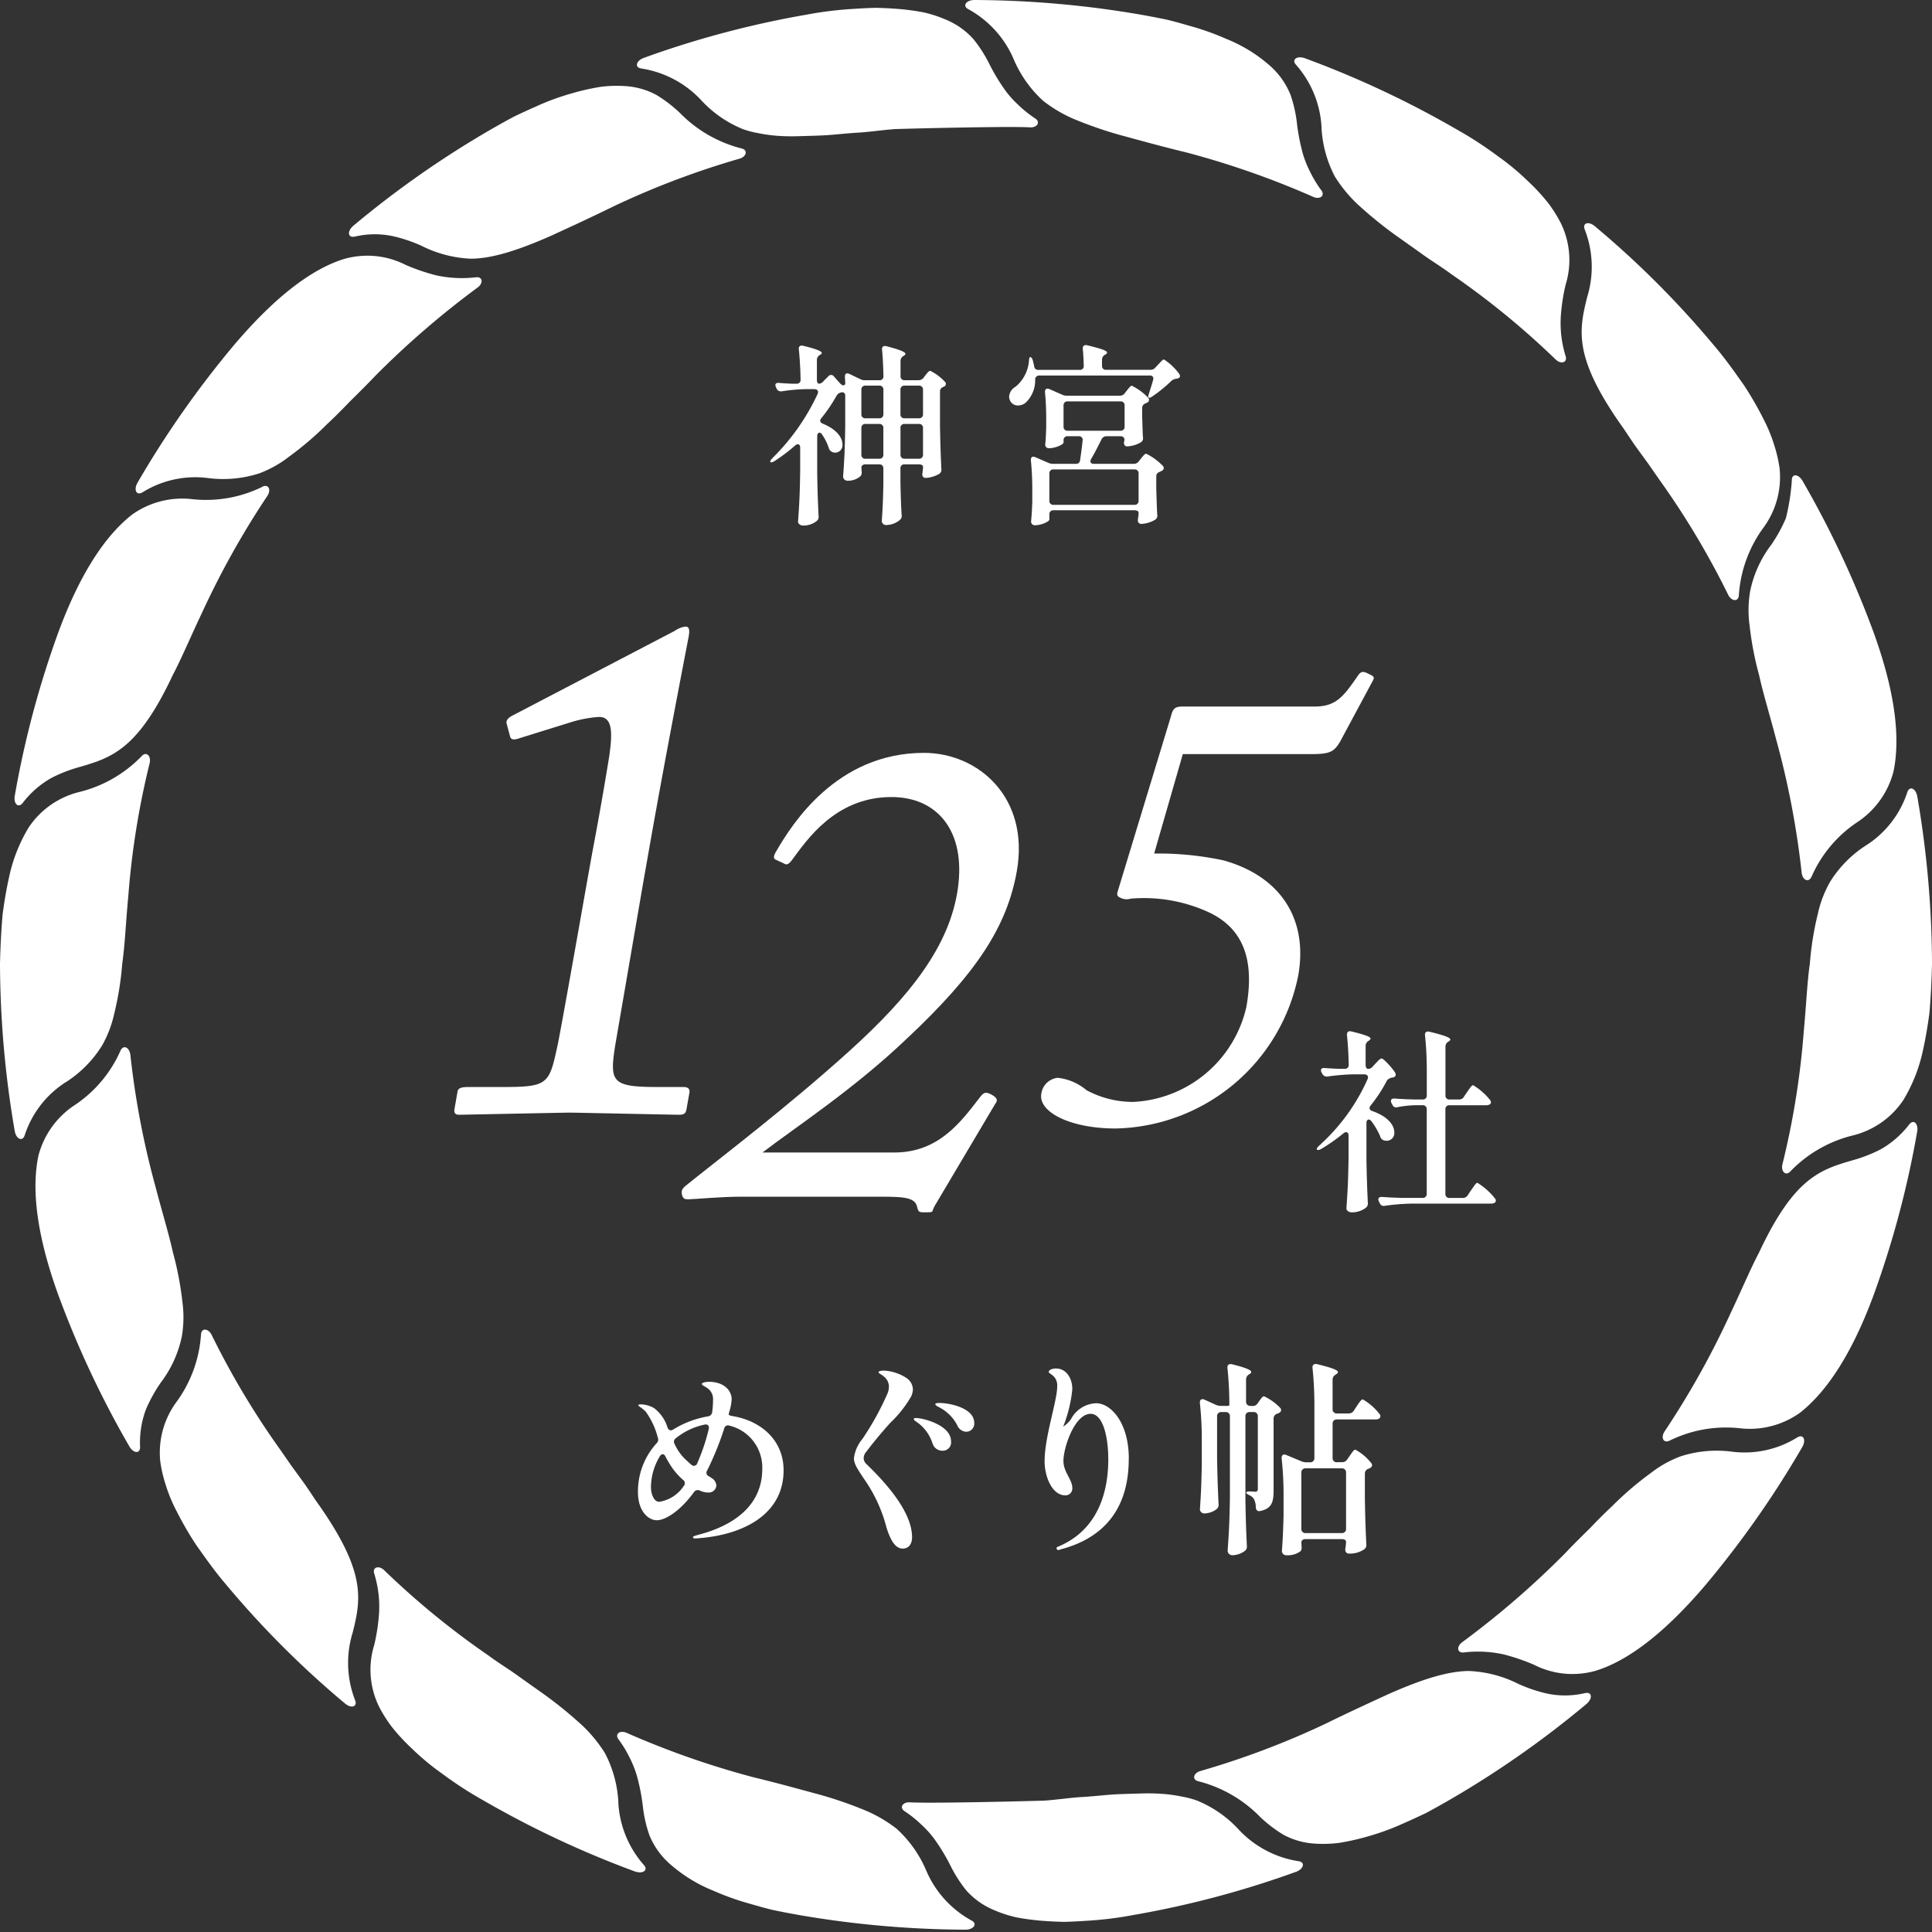
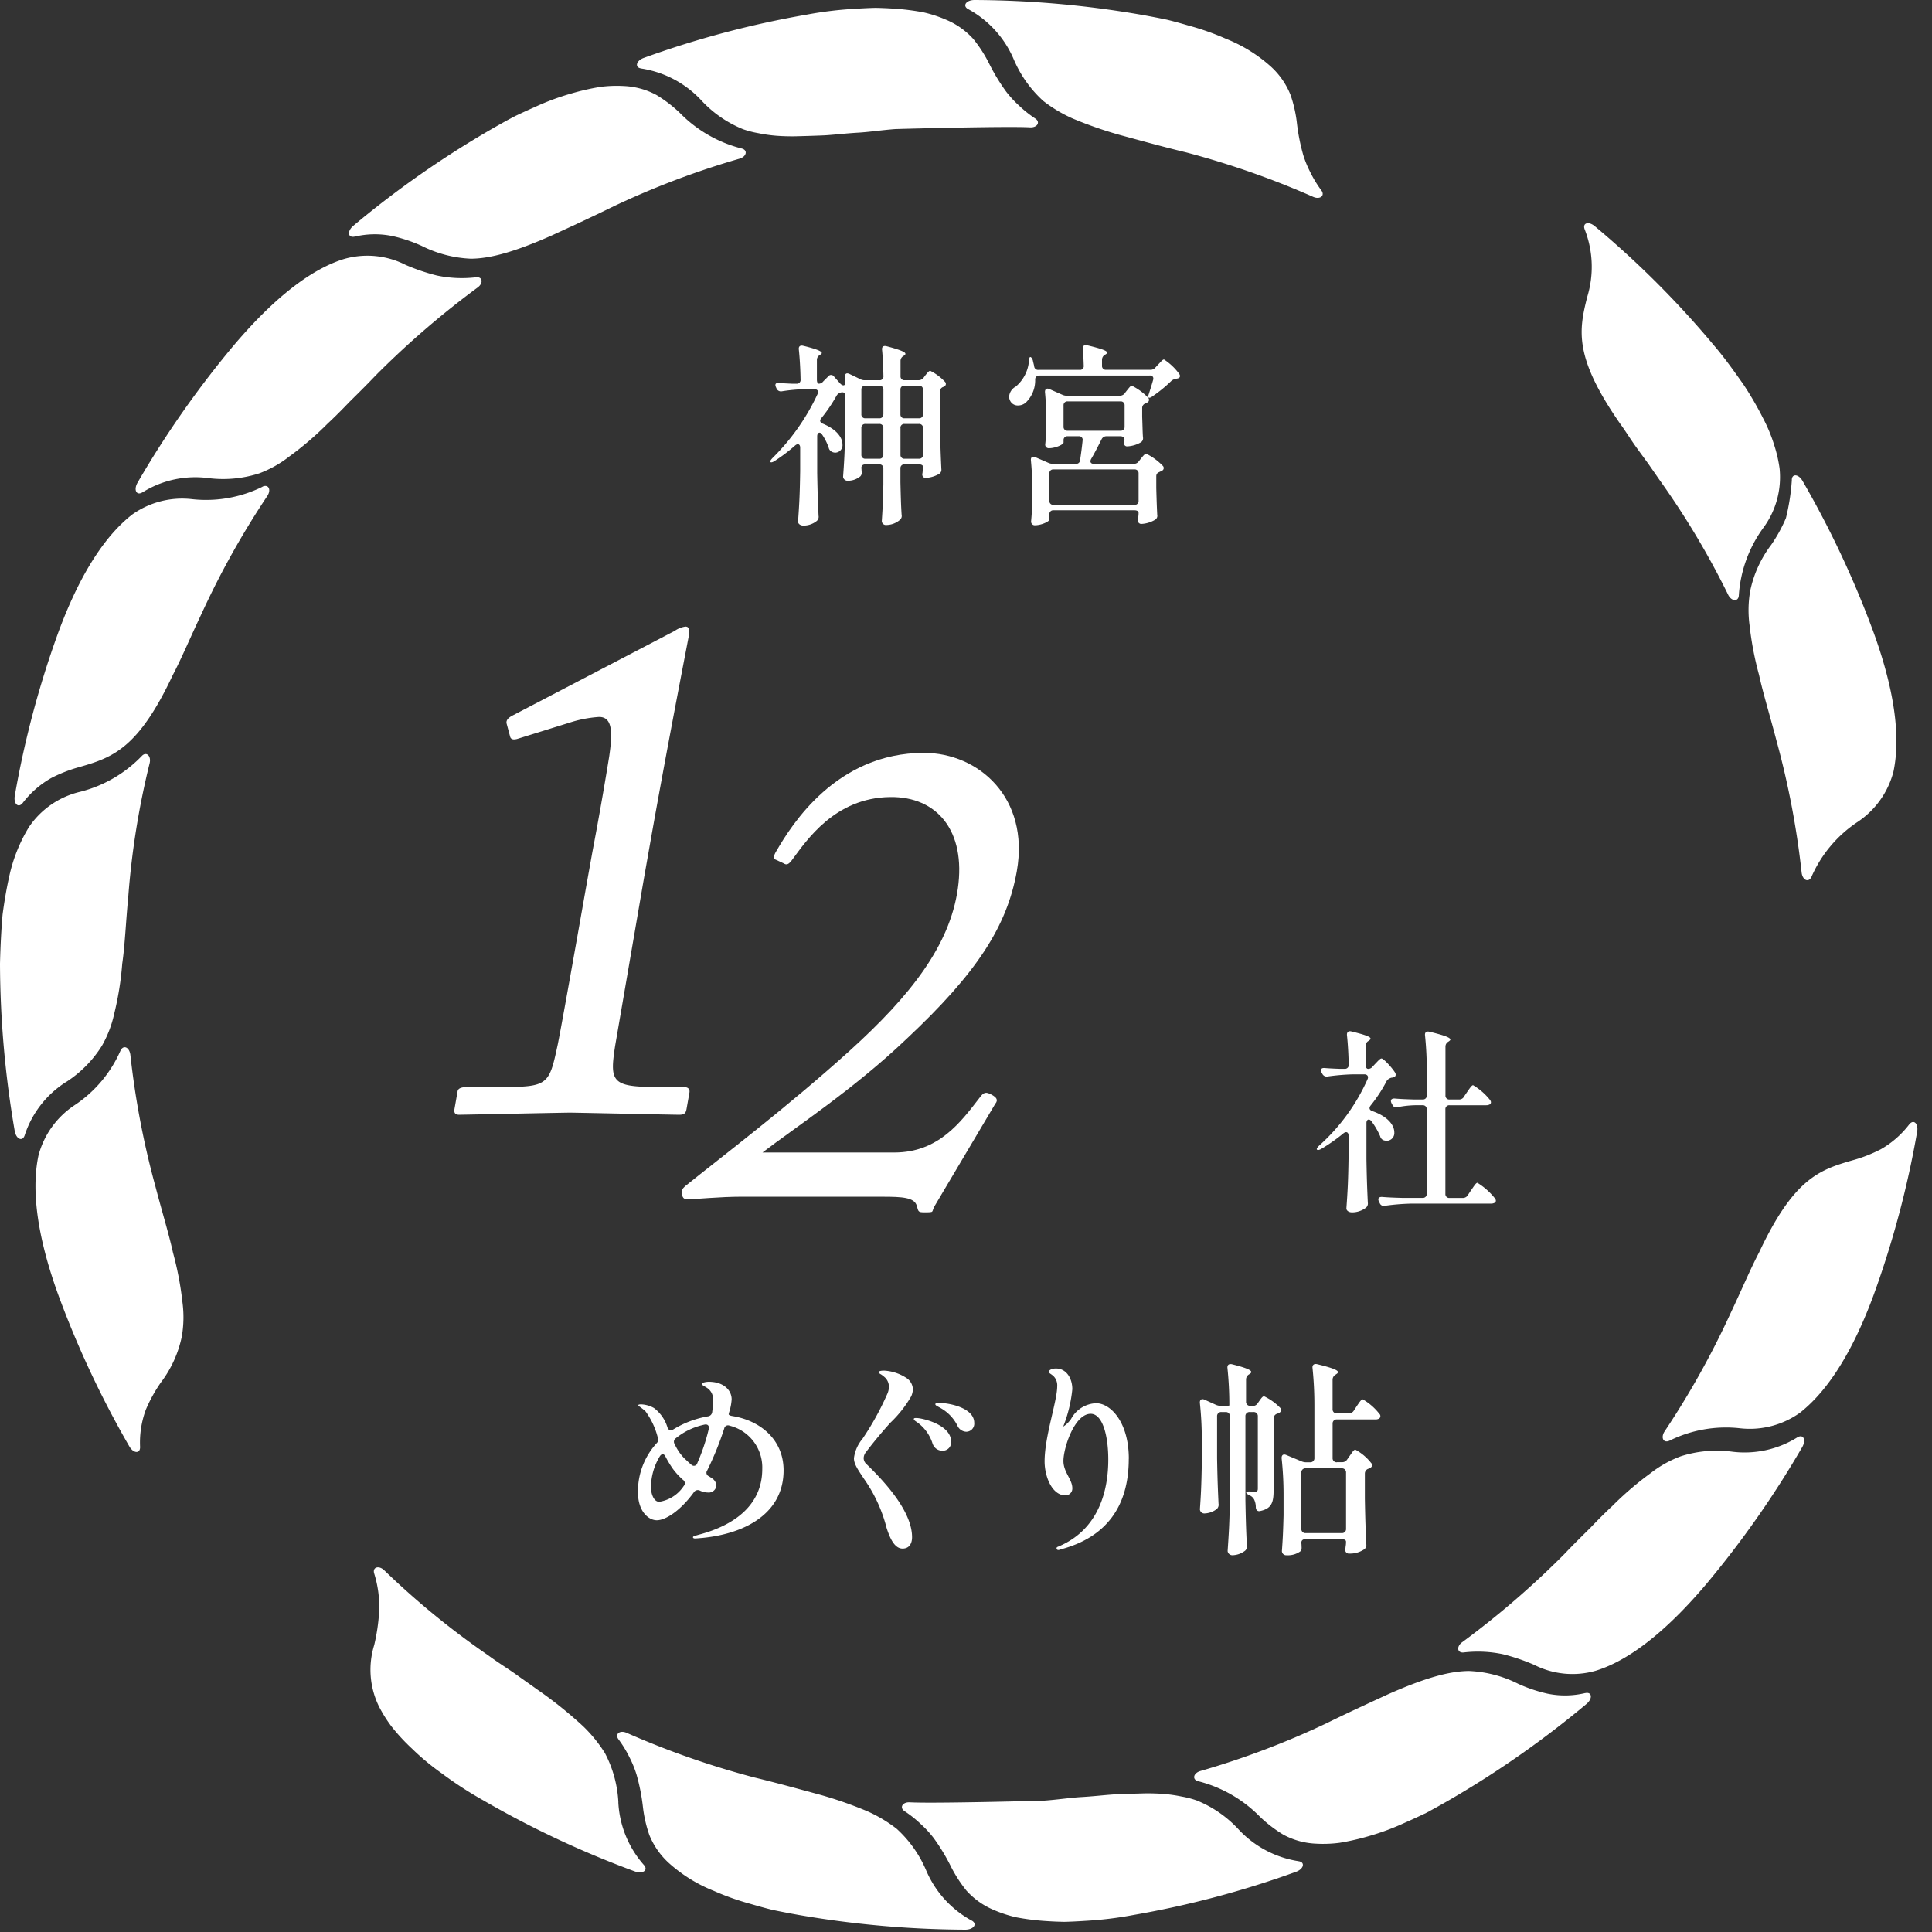
<svg xmlns="http://www.w3.org/2000/svg" xmlns:ns1="http://sodipodi.sourceforge.net/DTD/sodipodi-0.dtd" xmlns:ns2="http://www.inkscape.org/namespaces/inkscape" id="グループ_2" data-name="グループ 2" width="163" height="163" viewBox="0 0 163 163" version="1.1" ns1:docname="グループ 2.svg" ns2:version="1.3.2 (091e20e, 2023-11-25, custom)">
  <rect x="0" y="0" width="163" height="163" fill="#333333" stroke="none" />
  <ns1:namedview id="namedview1" pagecolor="#dedede" bordercolor="#000000" borderopacity="0.25" ns2:showpageshadow="2" ns2:pageopacity="0.0" ns2:pagecheckerboard="0" ns2:deskcolor="#d1d1d1" ns2:zoom="4.4224414" ns2:cx="81.403" ns2:cy="81.403" ns2:window-width="1646" ns2:window-height="958" ns2:window-x="961" ns2:window-y="1072" ns2:window-maximized="1" ns2:current-layer="グループ_2" />
  <defs id="defs1">
    <clipPath id="clip-path">
      <rect id="長方形_120" data-name="長方形 120" width="163" height="162.806" fill="none" x="0" y="0" />
    </clipPath>
  </defs>
  <g id="グループ_1" data-name="グループ 1" clip-path="url(#clip-path)">
    <path id="パス_1" data-name="パス 1" d="m 67.569,31.351 0.443,-0.443 a 0.292,0.292 0 0 1 0.476,0.016 L 69,31.5 c 0.213,0.246 0.443,0.213 0.443,-0.033 -0.016,-0.164 -0.016,-0.328 -0.033,-0.492 -0.016,-0.279 0.131,-0.393 0.393,-0.263 l 0.886,0.426 a 0.779,0.779 0 0 0 0.427,0.1 h 1.2 a 0.312,0.312 0 0 0 0.345,-0.345 c -0.016,-0.721 -0.049,-1.558 -0.115,-2.214 -0.033,-0.263 0.115,-0.377 0.378,-0.311 1.246,0.327 1.591,0.508 1.591,0.639 0,0.065 -0.049,0.114 -0.132,0.164 l -0.049,0.033 a 0.468,0.468 0 0 0 -0.23,0.41 v 1.279 a 0.319,0.319 0 0 0 0.345,0.345 h 1.165 a 0.531,0.531 0 0 0 0.426,-0.2 l 0.147,-0.2 c 0.164,-0.2 0.3,-0.394 0.426,-0.394 a 4.407,4.407 0 0 1 1.247,0.935 0.244,0.244 0 0 1 -0.082,0.393 c -0.016,0.016 -0.033,0.016 -0.065,0.033 a 0.384,0.384 0 0 0 -0.28,0.378 v 2.936 c 0.033,1.82 0.066,2.525 0.115,3.608 a 0.413,0.413 0 0 1 -0.18,0.41 2.552,2.552 0 0 1 -1.132,0.344 0.209,0.209 0 0 1 -0.1,-0.016 c -0.147,-0.033 -0.2,-0.164 -0.2,-0.311 a 0.834,0.834 0 0 0 0.033,-0.213 V 38.925 A 1.92,1.92 0 0 0 76,38.534 c 0,-0.114 -0.132,-0.2 -0.345,-0.2 h -1.214 a 0.319,0.319 0 0 0 -0.345,0.345 v 1.181 c 0.033,1.393 0.049,1.935 0.1,2.738 a 0.426,0.426 0 0 1 -0.132,0.411 1.778,1.778 0 0 1 -1.147,0.443 0.349,0.349 0 0 1 -0.394,-0.328 c 0.066,-1.016 0.1,-1.541 0.132,-3.083 V 38.682 A 0.32,0.32 0 0 0 72.31,38.337 h -1.166 c -0.213,0 -0.344,0.1 -0.344,0.3 a 1.892,1.892 0 0 1 0.016,0.279 0.449,0.449 0 0 1 -0.1,0.426 1.624,1.624 0 0 1 -1.066,0.377 0.38,0.38 0 0 1 -0.393,-0.327 c 0.1,-1.411 0.147,-2.132 0.18,-4.264 v -2.564 q 0,-0.344 -0.3,-0.3 H 69.11 a 0.585,0.585 0 0 0 -0.393,0.263 13.239,13.239 0 0 1 -1.3,1.919 c -0.165,0.2 -0.1,0.36 0.131,0.459 1.23,0.508 1.657,1.213 1.657,1.755 a 0.626,0.626 0 0 1 -0.591,0.689 0.638,0.638 0 0 1 -0.294,-0.066 0.518,0.518 0 0 1 -0.279,-0.36 4.48,4.48 0 0 0 -0.542,-1.083 c -0.18,-0.294 -0.426,-0.2 -0.426,0.132 v 3.1 c 0.033,1.837 0.066,2.526 0.115,3.608 A 0.45,0.45 0 0 1 67.04,43.106 1.765,1.765 0 0 1 65.9,43.5 c -0.263,0 -0.444,-0.165 -0.444,-0.328 0.1,-1.411 0.148,-2.132 0.181,-4.264 v -1.981 c 0,-0.3 -0.2,-0.378 -0.427,-0.181 a 14.258,14.258 0 0 1 -1.738,1.313 c -0.18,0.114 -0.294,0.131 -0.344,0.081 -0.05,-0.05 0.015,-0.164 0.164,-0.327 a 18.562,18.562 0 0 0 3.821,-5.428 c 0.1,-0.23 -0.033,-0.394 -0.279,-0.394 h -0.77 a 15.033,15.033 0 0 0 -1.968,0.181 0.408,0.408 0 0 1 -0.444,-0.213 l -0.049,-0.115 c -0.131,-0.263 -0.032,-0.41 0.263,-0.377 0.361,0.033 0.705,0.049 1.067,0.065 h 0.393 a 0.311,0.311 0 0 0 0.344,-0.344 c -0.015,-0.853 -0.065,-1.788 -0.147,-2.542 -0.032,-0.263 0.115,-0.377 0.378,-0.311 1.213,0.294 1.558,0.476 1.558,0.606 0,0.049 -0.049,0.1 -0.132,0.147 l -0.049,0.033 a 0.469,0.469 0 0 0 -0.23,0.41 v 1.657 c 0,0.213 0.066,0.344 0.181,0.344 a 0.506,0.506 0 0 0 0.344,-0.18 m 5.085,2.755 V 32.039 A 0.319,0.319 0 0 0 72.313,31.695 H 71.144 A 0.318,0.318 0 0 0 70.8,32.039 v 2.067 a 0.319,0.319 0 0 0 0.344,0.345 h 1.165 a 0.32,0.32 0 0 0 0.345,-0.345 M 70.8,35.271 v 2.247 a 0.318,0.318 0 0 0 0.344,0.344 h 1.165 a 0.319,0.319 0 0 0 0.345,-0.344 V 35.271 A 0.32,0.32 0 0 0 72.309,34.926 H 71.144 A 0.319,0.319 0 0 0 70.8,35.271 M 76,34.106 v -2.067 a 0.319,0.319 0 0 0 -0.345,-0.344 h -1.214 a 0.318,0.318 0 0 0 -0.345,0.344 v 2.067 a 0.319,0.319 0 0 0 0.345,0.345 h 1.213 A 0.32,0.32 0 0 0 76,34.106 m -1.9,1.165 v 2.247 a 0.318,0.318 0 0 0 0.345,0.344 h 1.213 A 0.319,0.319 0 0 0 76,37.517 v -2.246 a 0.32,0.32 0 0 0 -0.345,-0.345 h -1.214 a 0.319,0.319 0 0 0 -0.345,0.345" transform="translate(1.873,0.841)" fill="#ffffff" />
    <path id="パス_2" data-name="パス 2" d="m 94.542,30.844 h -9.316 a 0.326,0.326 0 0 0 -0.344,0.344 2.6,2.6 0 0 1 -0.788,1.935 0.985,0.985 0 0 1 -0.656,0.246 0.712,0.712 0 0 1 -0.689,-0.442 0.761,0.761 0 0 1 -0.065,-0.312 1.05,1.05 0 0 1 0.557,-0.837 3.154,3.154 0 0 0 1.115,-2.148 c 0.016,-0.23 0.049,-0.345 0.114,-0.345 0.065,0 0.148,0.082 0.214,0.279 0.032,0.165 0.081,0.328 0.114,0.492 a 0.325,0.325 0 0 0 0.361,0.312 h 3.476 a 0.312,0.312 0 0 0 0.345,-0.345 c -0.016,-0.476 -0.033,-0.983 -0.082,-1.426 -0.016,-0.247 0.132,-0.378 0.393,-0.3 1.3,0.311 1.657,0.476 1.657,0.606 0,0.066 -0.049,0.115 -0.131,0.164 L 90.751,29.1 a 0.494,0.494 0 0 0 -0.23,0.426 v 0.492 a 0.319,0.319 0 0 0 0.344,0.345 h 3.74 a 0.531,0.531 0 0 0 0.426,-0.2 l 0.213,-0.23 c 0.213,-0.213 0.378,-0.443 0.509,-0.443 a 4.892,4.892 0 0 1 1.279,1.213 c 0.114,0.164 0.082,0.328 -0.1,0.378 -0.032,0.015 -0.081,0.015 -0.131,0.032 a 0.772,0.772 0 0 0 -0.426,0.181 11.667,11.667 0 0 1 -1.607,1.312 c -0.147,0.114 -0.263,0.131 -0.312,0.1 -0.049,-0.031 -0.048,-0.131 0.016,-0.311 0.115,-0.361 0.246,-0.771 0.361,-1.181 0.066,-0.23 -0.049,-0.377 -0.3,-0.377 m -2.1,1.508 0.165,-0.213 c 0.18,-0.213 0.311,-0.426 0.443,-0.426 a 4.9,4.9 0 0 1 1.378,1.016 0.249,0.249 0 0 1 -0.066,0.393 1.61,1.61 0 0 1 -0.164,0.082 0.4,0.4 0 0 0 -0.279,0.393 v 0.738 c 0.033,0.886 0.033,1.263 0.066,1.722 a 0.412,0.412 0 0 1 -0.148,0.411 2.493,2.493 0 0 1 -1.165,0.36 0.255,0.255 0 0 1 -0.245,-0.114 0.392,0.392 0 0 1 -0.018,-0.328 0.3,0.3 0 0 1 0.018,-0.114 c 0,-0.181 -0.132,-0.3 -0.345,-0.3 H 90.9 a 0.45,0.45 0 0 0 -0.41,0.246 c -0.263,0.524 -0.574,1.148 -0.886,1.672 -0.132,0.246 -0.033,0.411 0.23,0.411 H 93.2 a 0.5,0.5 0 0 0 0.426,-0.214 l 0.164,-0.212 c 0.181,-0.213 0.328,-0.427 0.459,-0.427 a 4.935,4.935 0 0 1 1.411,1.034 0.251,0.251 0 0 1 -0.066,0.393 l -0.2,0.1 c -0.2,0.081 -0.295,0.18 -0.295,0.377 v 1 c 0.032,1.147 0.048,1.623 0.081,2.246 a 0.389,0.389 0 0 1 -0.164,0.411 2.491,2.491 0 0 1 -1.148,0.36 0.292,0.292 0 0 1 -0.279,-0.131 c -0.081,-0.132 -0.032,-0.246 -0.016,-0.41 v -0.016 a 1.915,1.915 0 0 0 0.033,-0.393 c 0,-0.115 -0.131,-0.2 -0.344,-0.2 H 86.424 A 0.319,0.319 0 0 0 86.08,42.557 V 43 c 0,0.147 -0.64,0.476 -1.23,0.476 a 0.306,0.306 0 0 1 -0.312,-0.328 c 0.049,-0.541 0.066,-0.8 0.1,-1.623 v -0.984 a 25.22,25.22 0 0 0 -0.115,-2.526 c -0.032,-0.279 0.132,-0.393 0.378,-0.279 l 1.1,0.476 a 0.913,0.913 0 0 0 0.41,0.082 h 1.9 a 0.324,0.324 0 0 0 0.36,-0.312 c 0.082,-0.525 0.164,-1.148 0.213,-1.657 a 0.3,0.3 0 0 0 -0.327,-0.36 h -0.935 a 0.318,0.318 0 0 0 -0.345,0.344 V 36.5 c 0,0.147 -0.639,0.476 -1.246,0.476 a 0.293,0.293 0 0 1 -0.3,-0.328 c 0.049,-0.443 0.049,-0.672 0.082,-1.361 v -0.853 c 0,-0.689 -0.033,-1.493 -0.1,-2.149 -0.033,-0.279 0.131,-0.41 0.378,-0.294 l 1.082,0.475 a 0.913,0.913 0 0 0 0.41,0.082 h 4.429 a 0.529,0.529 0 0 0 0.425,-0.2 m -6.357,6.761 v 2.3 a 0.319,0.319 0 0 0 0.344,0.345 h 6.839 a 0.319,0.319 0 0 0 0.344,-0.345 v -2.3 a 0.318,0.318 0 0 0 -0.344,-0.344 h -6.839 a 0.318,0.318 0 0 0 -0.344,0.344 m 6,-6.084 h -4.459 a 0.318,0.318 0 0 0 -0.345,0.344 v 1.788 a 0.319,0.319 0 0 0 0.345,0.345 h 4.461 a 0.319,0.319 0 0 0 0.345,-0.345 v -1.788 a 0.319,0.319 0 0 0 -0.345,-0.344" transform="translate(2.454,0.839)" fill="#ffffff" />
    <path id="パス_3" data-name="パス 3" d="m 61.279,117.207 c 2.234,0.367 4.277,1.919 4.277,4.574 0,3.527 -3.072,5.307 -6.79,5.691 -0.209,0.018 -0.541,0.052 -0.7,0.052 -0.1,0 -0.156,-0.052 -0.156,-0.1 0,-0.1 0.243,-0.139 0.523,-0.226 3.16,-0.839 5.324,-2.619 5.324,-5.534 A 3.63,3.63 0 0 0 61,118.01 a 0.326,0.326 0 0 0 -0.454,0.245 25.944,25.944 0 0 1 -1.431,3.526 0.321,0.321 0 0 0 0.122,0.489 c 0.122,0.069 0.209,0.139 0.3,0.192 a 0.8,0.8 0 0 1 0.349,0.593 0.646,0.646 0 0 1 -0.716,0.594 1.682,1.682 0 0 1 -0.663,-0.156 0.393,0.393 0 0 0 -0.523,0.139 c -1.117,1.537 -2.374,2.357 -3.125,2.357 -0.7,0 -1.589,-0.75 -1.589,-2.357 a 6.02,6.02 0 0 1 1.571,-4.136 0.426,0.426 0 0 0 0.1,-0.489 6.441,6.441 0 0 0 -1.03,-2.2 c -0.419,-0.385 -0.61,-0.438 -0.61,-0.525 0,-0.052 0.1,-0.069 0.245,-0.069 a 2.354,2.354 0 0 1 1.082,0.314 3.231,3.231 0 0 1 1.135,1.641 c 0.1,0.245 0.279,0.3 0.489,0.158 a 8.3,8.3 0 0 1 2.914,-1.1 0.41,0.41 0 0 0 0.367,-0.367 7.9,7.9 0 0 0 0.071,-1.013 1.121,1.121 0 0 0 -0.576,-1.065 c -0.211,-0.139 -0.367,-0.192 -0.367,-0.3 0,-0.108 0.383,-0.174 0.576,-0.174 1.291,0 1.937,0.733 1.937,1.484 a 4.421,4.421 0 0 1 -0.209,1.082 c -0.016,0.052 -0.016,0.087 -0.035,0.139 -0.034,0.088 0.088,0.158 0.349,0.193 m -4.154,5.9 a 0.339,0.339 0 0 0 -0.053,-0.523 5.99,5.99 0 0 1 -0.839,-0.908 8.823,8.823 0 0 1 -0.628,-1.03 c -0.121,-0.28 -0.332,-0.3 -0.489,-0.053 a 5.09,5.09 0 0 0 -0.749,2.619 c 0,0.525 0.226,1.222 0.7,1.222 a 3.026,3.026 0 0 0 2.06,-1.327 m 0.646,-1.8 a 0.3,0.3 0 0 0 0.506,-0.14 16.719,16.719 0 0 0 0.961,-2.862 c 0.069,-0.279 -0.087,-0.436 -0.349,-0.383 a 5.67,5.67 0 0 0 -2.427,1.151 0.349,0.349 0 0 0 -0.1,0.489 4.212,4.212 0 0 0 0.8,1.187 c 0.227,0.211 0.419,0.4 0.612,0.559" transform="translate(0.554,2.272)" fill="#ffffff" />
    <path id="パス_4" data-name="パス 4" d="m 71.523,126.793 a 12.625,12.625 0 0 0 -1.885,-4.121 c -0.56,-0.837 -0.874,-1.291 -0.874,-1.781 a 3.14,3.14 0 0 1 0.716,-1.623 23.815,23.815 0 0 0 2.095,-3.788 1.515,1.515 0 0 0 0.14,-0.612 1.081,1.081 0 0 0 -0.3,-0.75 2.606,2.606 0 0 0 -0.348,-0.28 c -0.122,-0.069 -0.227,-0.139 -0.227,-0.192 0,-0.1 0.227,-0.14 0.47,-0.14 a 3.824,3.824 0 0 1 1.869,0.612 1.189,1.189 0 0 1 0.559,0.977 1.657,1.657 0 0 1 -0.14,0.576 9.817,9.817 0 0 1 -1.745,2.217 c -0.891,0.978 -1.624,1.9 -2.06,2.479 a 0.836,0.836 0 0 0 -0.209,0.523 0.7,0.7 0 0 0 0.261,0.525 c 1.363,1.327 3.823,3.893 3.823,6.145 0,0.541 -0.245,0.96 -0.8,0.96 -0.681,0 -1.066,-0.873 -1.344,-1.728 M 75.4,119.67 a 3.476,3.476 0 0 0 -1.2,-1.728 c -0.209,-0.158 -0.385,-0.245 -0.385,-0.349 0,-0.087 0.1,-0.087 0.227,-0.087 0.472,0 2.915,0.559 2.915,1.972 a 0.7,0.7 0 0 1 -0.733,0.786 0.854,0.854 0 0 1 -0.821,-0.594 m 2.095,-1.518 a 3.526,3.526 0 0 0 -1.327,-1.432 c -0.314,-0.192 -0.541,-0.261 -0.541,-0.383 0,-0.087 0.175,-0.1 0.367,-0.1 0.784,0 2.915,0.4 2.915,1.676 a 0.679,0.679 0 0 1 -0.681,0.75 0.852,0.852 0 0 1 -0.734,-0.506" transform="translate(3.282,2.131)" fill="#ffffff" />
    <path id="パス_5" data-name="パス 5" d="m 89.542,120.97 c 0,4.224 -2.1,6.6 -5.5,7.576 a 1.984,1.984 0 0 0 -0.33,0.1 0.3,0.3 0 0 1 -0.123,0.018 0.136,0.136 0 0 1 -0.138,-0.14 c 0,-0.052 0.016,-0.087 0.086,-0.122 3.508,-1.431 4.277,-4.8 4.277,-7.366 0,-2.043 -0.489,-3.859 -1.484,-3.859 -1.361,0 -2.3,2.863 -2.3,3.98 0,0.943 0.75,1.554 0.75,2.287 a 0.572,0.572 0 0 1 -0.594,0.61 c -1.117,0 -1.744,-1.588 -1.744,-2.863 0,-2.112 1.063,-5.081 1.063,-6.337 a 1.094,1.094 0 0 0 -0.279,-0.821 c -0.245,-0.245 -0.436,-0.279 -0.436,-0.4 0,-0.1 0.192,-0.28 0.61,-0.28 0.873,0 1.38,0.821 1.38,1.746 a 11.614,11.614 0 0 1 -0.769,3.159 2.364,2.364 0 0 0 0.664,-0.646 2.5,2.5 0 0 1 2.112,-1.327 c 1.241,0 2.759,1.623 2.759,4.678" transform="translate(5.69,2.105)" fill="#ffffff" />
    <path id="パス_6" data-name="パス 6" d="m 97.845,116.575 h 0.174 a 0.484,0.484 0 0 0 0.437,-0.226 l 0.122,-0.175 c 0.156,-0.209 0.279,-0.419 0.419,-0.419 a 4.7,4.7 0 0 1 1.361,0.977 0.259,0.259 0 0 1 -0.086,0.419 0.639,0.639 0 0 1 -0.158,0.071 0.422,0.422 0 0 0 -0.314,0.419 v 6.059 c 0,0.96 -0.14,1.518 -1.1,1.728 -0.243,0.071 -0.4,-0.069 -0.4,-0.332 a 1.527,1.527 0 0 0 -0.14,-0.628 0.785,0.785 0 0 0 -0.367,-0.349 c -0.192,-0.1 -0.3,-0.156 -0.3,-0.243 0,-0.071 0.14,-0.106 0.385,-0.088 0.139,0 0.3,0.018 0.383,0.018 0.158,0 0.209,-0.087 0.209,-0.262 v -6.092 a 0.339,0.339 0 0 0 -0.366,-0.367 h -0.315 a 0.339,0.339 0 0 0 -0.366,0.367 v 7.088 c 0.035,1.955 0.069,2.688 0.122,3.84 a 0.438,0.438 0 0 1 -0.193,0.436 1.807,1.807 0 0 1 -1.03,0.349 0.4,0.4 0 0 1 -0.4,-0.349 c 0.1,-1.5 0.158,-2.27 0.193,-4.538 v -6.826 a 0.34,0.34 0 0 0 -0.367,-0.367 H 95.4 a 0.34,0.34 0 0 0 -0.367,0.367 v 3.526 c 0.035,1.956 0.071,2.688 0.122,3.841 a 0.483,0.483 0 0 1 -0.156,0.454 1.792,1.792 0 0 1 -1.048,0.367 0.367,0.367 0 0 1 -0.367,-0.349 c 0.087,-1.257 0.122,-1.9 0.158,-3.806 V 119.4 a 28.607,28.607 0 0 0 -0.158,-3.054 c -0.035,-0.3 0.14,-0.42 0.4,-0.3 l 0.924,0.42 a 1.08,1.08 0 0 0 0.454,0.1 H 95.7 a 0.939,0.939 0 0 0 0.367,-0.034 v -0.018 a 29.971,29.971 0 0 0 -0.158,-3.125 c -0.034,-0.279 0.122,-0.4 0.4,-0.332 1.257,0.314 1.605,0.506 1.605,0.646 0,0.071 -0.052,0.122 -0.139,0.175 l -0.053,0.034 a 0.5,0.5 0 0 0 -0.245,0.437 v 1.85 a 0.339,0.339 0 0 0 0.367,0.366 m 7.3,4.749 h 0.419 A 0.482,0.482 0 0 0 106,121.1 l 0.209,-0.3 c 0.193,-0.262 0.349,-0.541 0.489,-0.541 a 4.271,4.271 0 0 1 1.327,1.117 0.254,0.254 0 0 1 -0.071,0.419 0.343,0.343 0 0 1 -0.139,0.069 0.425,0.425 0 0 0 -0.314,0.419 v 2.117 c 0.034,1.956 0.069,2.69 0.122,3.841 a 0.439,0.439 0 0 1 -0.193,0.436 2.115,2.115 0 0 1 -1.222,0.349 0.321,0.321 0 0 1 -0.314,-0.139 c -0.087,-0.14 -0.034,-0.262 -0.018,-0.437 v -0.016 a 2.035,2.035 0 0 0 0.035,-0.42 c 0,-0.121 -0.14,-0.209 -0.367,-0.209 h -3.037 c -0.228,0 -0.368,0.1 -0.368,0.315 a 1.664,1.664 0 0 1 0.019,0.279 c 0.016,0.192 0.016,0.349 -0.122,0.454 a 1.8,1.8 0 0 1 -1.135,0.314 0.365,0.365 0 0 1 -0.4,-0.349 c 0.071,-0.995 0.1,-1.5 0.14,-3.02 V 124.1 a 28.639,28.639 0 0 0 -0.158,-3.072 c -0.034,-0.3 0.122,-0.436 0.4,-0.314 l 1.256,0.523 a 0.987,0.987 0 0 0 0.437,0.087 h 0.3 a 0.339,0.339 0 0 0 0.367,-0.367 v -4.434 a 30.31,30.31 0 0 0 -0.158,-3.142 c -0.034,-0.261 0.122,-0.4 0.4,-0.332 1.38,0.332 1.746,0.523 1.746,0.663 0,0.071 -0.053,0.122 -0.14,0.175 l -0.069,0.052 a 0.481,0.481 0 0 0 -0.245,0.436 v 2.461 a 0.34,0.34 0 0 0 0.367,0.367 h 0.995 a 0.5,0.5 0 0 0 0.436,-0.245 l 0.227,-0.349 c 0.209,-0.3 0.383,-0.593 0.523,-0.593 a 4.832,4.832 0 0 1 1.4,1.222 0.259,0.259 0 0 1 0,0.383 0.558,0.558 0 0 1 -0.314,0.088 h -3.265 a 0.339,0.339 0 0 0 -0.367,0.366 v 2.88 a 0.339,0.339 0 0 0 0.367,0.367 m 0.768,5.6 V 122.2 a 0.339,0.339 0 0 0 -0.367,-0.366 h -3.037 a 0.339,0.339 0 0 0 -0.368,0.366 v 4.731 a 0.34,0.34 0 0 0 0.368,0.367 h 3.037 a 0.34,0.34 0 0 0 0.367,-0.367" transform="translate(7.651,2.047)" fill="#ffffff" />
    <path id="パス_7" data-name="パス 7" d="m 48.817,70.671 c 0.137,-0.78 0.7,-3.6 1.471,-8.346 0.3,-2.041 0.292,-3.362 -0.848,-3.362 a 10.2,10.2 0 0 0 -2.487,0.48 l -4.446,1.382 c -0.251,0.06 -0.491,0.06 -0.568,-0.181 l -0.29,-1.08 c -0.077,-0.24 0.024,-0.481 0.487,-0.72 L 55.824,51.7 a 2.04,2.04 0 0 1 0.9,-0.36 c 0.361,0 0.357,0.36 0.274,0.84 -0.1,0.541 -1.939,9.967 -3.3,17.712 l -0.445,2.522 c -0.127,0.72 -2.312,13.449 -2.449,14.229 -0.49,3.122 -0.323,3.542 3.578,3.542 h 2.162 c 0.419,0 0.569,0.18 0.516,0.481 l -0.244,1.38 c -0.064,0.361 -0.2,0.48 -0.626,0.48 -0.54,0 -8.674,-0.179 -9.215,-0.179 -0.541,0 -9.038,0.179 -9.337,0.179 -0.299,0 -0.46,-0.118 -0.4,-0.48 l 0.264,-1.5 c 0.054,-0.3 0.426,-0.36 0.9,-0.36 h 2.764 c 3.9,0 4.054,-0.179 4.736,-3.362 0.2,-0.78 2.336,-12.908 2.527,-13.99 z" transform="translate(1.105,1.524)" fill="#ffffff" />
    <path id="パス_8" data-name="パス 8" d="m 60.919,99.132 c -0.932,0 -1.929,0.055 -2.761,0.11 -0.832,0.055 -1.5,0.109 -1.719,0.109 -0.275,0 -0.44,0 -0.545,-0.331 -0.1,-0.383 -0.013,-0.547 0.308,-0.821 3,-2.413 8.573,-6.634 13.79,-11.348 5.217,-4.714 8.484,-8.937 9.161,-13.707 0.7,-4.878 -1.753,-7.784 -5.71,-7.729 -4.671,0.055 -7.063,3.672 -8.285,5.318 -0.287,0.383 -0.462,0.438 -0.706,0.273 l -0.71,-0.328 c -0.144,-0.11 -0.17,-0.274 0.136,-0.768 1.254,-2.138 5.014,-8.222 12.416,-8.222 4.606,0 8.927,3.782 7.836,9.977 -0.823,4.66 -3.383,8.607 -9.293,14.145 -4.483,4.276 -9.374,7.456 -12.164,9.594 H 73.8 c 3.728,0 5.608,-2.576 7.172,-4.6 0.36,-0.494 0.535,-0.549 1.036,-0.275 0.4,0.22 0.58,0.44 0.3,0.769 l -5.072,8.552 c -0.381,0.6 0.059,0.6 -0.928,0.6 -0.493,0 -0.484,-0.055 -0.617,-0.549 -0.2,-0.712 -1.236,-0.766 -2.88,-0.766 z" transform="translate(1.658,1.831)" fill="#ffffff" />
-     <path id="パス_9" data-name="パス 9" d="m 94.842,70.378 a 26.251,26.251 0 0 1 5.841,0.574 c 4.871,1.355 7.146,5 6.319,9.694 A 16.041,16.041 0 0 1 91.585,93.574 c -3.856,0 -6.529,-1.408 -6.263,-2.92 a 1.553,1.553 0 0 1 1.388,-1.354 4.516,4.516 0 0 1 2.423,1.042 8.256,8.256 0 0 0 3.944,0.991 10.3,10.3 0 0 0 9.548,-8.027 c 0.643,-3.649 -0.049,-6.516 -3.182,-7.976 a 13.075,13.075 0 0 0 -6.575,-1.147 1.151,1.151 0 0 1 -0.921,-0.1 c -0.242,-0.1 -0.267,-0.261 -0.16,-0.574 l 4.469,-14.7 c 0.163,-0.625 0.3,-0.834 0.981,-0.834 h 11.157 c 1.824,0 2.451,-0.887 3.64,-2.605 0.212,-0.314 0.376,-0.366 0.671,-0.262 0.527,0.262 0.779,0.312 0.62,0.625 l -2.8,5.214 c -0.512,0.834 -0.81,1.042 -2.425,1.042 H 97.26 Z" transform="translate(2.532,1.634)" fill="#ffffff" />
    <path id="パス_10" data-name="パス 10" d="M 112.082,92.245 V 95.3 c 0.033,1.857 0.066,2.553 0.115,3.646 a 0.457,0.457 0 0 1 -0.149,0.431 1.931,1.931 0 0 1 -1.176,0.4 c -0.3,0 -0.481,-0.166 -0.481,-0.332 0.1,-1.425 0.149,-2.154 0.182,-4.309 v -1.829 c 0,-0.3 -0.2,-0.382 -0.43,-0.2 a 14.548,14.548 0 0 1 -1.889,1.325 c -0.182,0.1 -0.3,0.1 -0.348,0.049 -0.048,-0.051 0.016,-0.166 0.182,-0.331 a 16.547,16.547 0 0 0 4.093,-5.619 c 0.1,-0.232 -0.033,-0.4 -0.281,-0.4 H 111 a 18.64,18.64 0 0 0 -2.187,0.182 0.412,0.412 0 0 1 -0.448,-0.215 l -0.066,-0.116 c -0.133,-0.266 -0.016,-0.414 0.281,-0.381 0.4,0.033 0.8,0.049 1.211,0.066 h 0.447 a 0.314,0.314 0 0 0 0.348,-0.348 c -0.016,-0.811 -0.066,-1.757 -0.149,-2.5 -0.016,-0.249 0.133,-0.382 0.4,-0.3 1.243,0.3 1.591,0.464 1.591,0.6 0,0.067 -0.067,0.116 -0.133,0.166 l -0.049,0.034 a 0.472,0.472 0 0 0 -0.233,0.414 v 1.591 c 0,0.216 0.083,0.348 0.216,0.348 a 0.461,0.461 0 0 0 0.365,-0.182 l 0.232,-0.248 c 0.215,-0.216 0.4,-0.448 0.53,-0.448 0.166,0 0.862,0.747 1.143,1.193 a 0.315,0.315 0 0 1 0.034,0.266 c -0.067,0.132 -0.215,0.148 -0.365,0.165 0,0 -0.3,0.1 -0.382,0.282 a 12.326,12.326 0 0 1 -1.358,2.072 c -0.149,0.2 -0.1,0.381 0.166,0.464 1.358,0.481 1.839,1.226 1.839,1.79 a 0.652,0.652 0 0 1 -0.63,0.713 0.924,0.924 0 0 1 -0.281,-0.049 0.474,0.474 0 0 1 -0.282,-0.332 6.127,6.127 0 0 0 -0.729,-1.259 c -0.2,-0.266 -0.43,-0.166 -0.43,0.148 m 8.22,-2.22 0.248,-0.365 c 0.216,-0.3 0.4,-0.614 0.531,-0.614 a 5.249,5.249 0 0 1 1.425,1.243 c 0.1,0.133 0.115,0.266 0,0.366 a 0.594,0.594 0 0 1 -0.315,0.082 h -3.1 a 0.322,0.322 0 0 0 -0.348,0.348 v 7.126 a 0.322,0.322 0 0 0 0.348,0.348 h 1.126 a 0.472,0.472 0 0 0 0.415,-0.232 l 0.265,-0.4 c 0.233,-0.315 0.415,-0.646 0.548,-0.646 a 5.743,5.743 0 0 1 1.475,1.309 c 0.1,0.133 0.116,0.266 0,0.365 a 0.654,0.654 0 0 1 -0.332,0.083 h -6.762 a 18.711,18.711 0 0 0 -2.187,0.182 0.362,0.362 0 0 1 -0.431,-0.216 l -0.066,-0.132 c -0.133,-0.266 -0.016,-0.414 0.265,-0.4 0.564,0.049 1.128,0.066 1.707,0.082 h 1.707 a 0.322,0.322 0 0 0 0.348,-0.348 v -7.122 a 0.322,0.322 0 0 0 -0.348,-0.348 h -0.629 a 8.673,8.673 0 0 0 -1.492,0.166 0.34,0.34 0 0 1 -0.431,-0.215 l -0.066,-0.116 c -0.133,-0.265 -0.016,-0.415 0.265,-0.4 0.548,0.049 1.094,0.066 1.658,0.082 h 0.7 a 0.322,0.322 0 0 0 0.348,-0.348 v -2.086 a 28.318,28.318 0 0 0 -0.149,-2.967 c -0.033,-0.265 0.116,-0.381 0.381,-0.315 1.376,0.332 1.757,0.514 1.757,0.663 0,0.049 -0.066,0.1 -0.132,0.149 l -0.05,0.033 a 0.471,0.471 0 0 0 -0.232,0.415 v 4.109 a 0.322,0.322 0 0 0 0.348,0.348 h 0.8 a 0.472,0.472 0 0 0 0.414,-0.232" transform="translate(3.203,2.508)" fill="#ffffff" />
    <path id="パス_11" data-name="パス 11" d="m 157.037,92.133 a 7.983,7.983 0 0 1 -2.4,2.1 12.28,12.28 0 0 1 -2.424,0.942 c -2.763,0.8 -4.927,1.546 -7.843,7.759 -0.745,1.416 -1.469,3.154 -2.44,5.2 a 71.779,71.779 0 0 1 -5.532,9.9 c -0.349,0.53 -0.1,1.024 0.413,0.785 a 10.749,10.749 0 0 1 5.939,-1.047 7.286,7.286 0 0 0 5.067,-1.309 c 1.782,-1.4 4.1,-4.168 6.241,-10.005 a 80.956,80.956 0 0 0 3.645,-13.7 c 0.126,-0.7 -0.3,-1.085 -0.665,-0.623" transform="translate(4.044,2.729)" fill="#ffffff" />
    <path id="パス_12" data-name="パス 12" d="m 148.095,117.775 a 8.416,8.416 0 0 1 -5.576,1.2 9.951,9.951 0 0 0 -4.272,0.4 9.516,9.516 0 0 0 -2.528,1.416 26.971,26.971 0 0 0 -3.238,2.774 c -0.586,0.545 -1.2,1.158 -1.86,1.849 -0.679,0.671 -1.422,1.4 -2.2,2.22 a 74.361,74.361 0 0 1 -8.594,7.415 c -0.518,0.368 -0.438,0.934 0.117,0.873 a 10.229,10.229 0 0 1 3.33,0.154 16.951,16.951 0 0 1 2.616,0.891 7.114,7.114 0 0 0 5.206,0.494 c 2.189,-0.676 5.262,-2.532 9.277,-7.265 a 82.482,82.482 0 0 0 8.132,-11.6 c 0.356,-0.62 0.084,-1.126 -0.413,-0.816" transform="translate(3.547,3.493)" fill="#ffffff" />
    <path id="パス_13" data-name="パス 13" d="m 80.465,157.819 a 8.7,8.7 0 0 1 -3.827,-4.228 10.047,10.047 0 0 0 -2.491,-3.513 11.837,11.837 0 0 0 -2.492,-1.484 33.793,33.793 0 0 0 -4.023,-1.4 c -1.539,-0.413 -3.355,-0.926 -5.553,-1.458 a 72.477,72.477 0 0 1 -10.7,-3.746 c -0.579,-0.262 -1.03,0.093 -0.7,0.541 a 9.75,9.75 0 0 1 0.94,1.542 9.136,9.136 0 0 1 0.581,1.427 16.722,16.722 0 0 1 0.537,2.7 11.008,11.008 0 0 0 0.544,2.4 6.471,6.471 0 0 0 1.63,2.352 12.626,12.626 0 0 0 3.808,2.366 21.764,21.764 0 0 0 3.083,1.095 c 0.591,0.172 1.219,0.352 1.892,0.515 q 1.016,0.213 2.159,0.417 a 84.259,84.259 0 0 0 14.113,1.247 c 0.714,-0.014 1.015,-0.513 0.5,-0.775" transform="translate(1.501,4.212)" fill="#ffffff" />
    <path id="パス_14" data-name="パス 14" d="m 51.27,148.248 a 10.017,10.017 0 0 0 -1.134,-4.154 11.986,11.986 0 0 0 -1.827,-2.252 34.924,34.924 0 0 0 -3.3,-2.7 l -2.139,-1.516 c -0.768,-0.568 -1.662,-1.1 -2.571,-1.773 a 68.253,68.253 0 0 1 -8.785,-7.186 c -0.46,-0.438 -1.007,-0.257 -0.845,0.273 a 9.383,9.383 0 0 1 0.412,3.32 16.446,16.446 0 0 1 -0.408,2.711 7.044,7.044 0 0 0 0.412,5.214 11.452,11.452 0 0 0 1.046,1.664 16.428,16.428 0 0 0 1.718,1.86 20.852,20.852 0 0 0 2.514,2.091 32.1,32.1 0 0 0 3.483,2.266 82.34,82.34 0 0 0 12.836,6.02 c 0.677,0.23 1.131,-0.133 0.734,-0.558 a 8.647,8.647 0 0 1 -2.151,-5.281" transform="translate(0.901,3.812)" fill="#ffffff" />
-     <path id="パス_15" data-name="パス 15" d="m 26.583,123.824 c -0.472,-0.64 -0.923,-1.393 -1.487,-2.161 q -0.422,-0.578 -0.881,-1.207 l -0.929,-1.339 a 68.6,68.6 0 0 1 -5.822,-9.738 c -0.291,-0.564 -0.868,-0.581 -0.893,-0.03 a 10.867,10.867 0 0 1 -2.047,5.667 7.2,7.2 0 0 0 -1.391,5.044 11.434,11.434 0 0 0 0.437,1.909 13.271,13.271 0 0 0 0.968,2.343 28.148,28.148 0 0 0 1.645,2.827 c 0.71,1 1.5,2.14 2.505,3.315 a 79.32,79.32 0 0 0 10.017,10.021 c 0.541,0.466 1.083,0.289 0.869,-0.259 a 8.664,8.664 0 0 1 -0.21,-5.7 c 0.706,-2.811 1.142,-5.052 -2.781,-10.692" transform="translate(0.388,3.234)" fill="#ffffff" />
    <path id="パス_16" data-name="パス 16" d="m 15.255,110.2 a 9.551,9.551 0 0 0 0.049,-2.9 27.208,27.208 0 0 0 -0.8,-4.181 c -0.343,-1.563 -0.9,-3.362 -1.473,-5.55 A 71.435,71.435 0 0 1 10.91,86.426 C 10.82,85.797 10.325,85.579 10.081,86.091 A 10.68,10.68 0 0 1 6.2,90.7 7.314,7.314 0 0 0 3.155,94.96 C 2.69,97.183 2.7,100.789 4.808,106.637 a 82.252,82.252 0 0 0 6.014,12.839 c 0.356,0.62 0.93,0.637 0.91,0.05 a 7.973,7.973 0 0 1 0.49,-3.15 12.555,12.555 0 0 1 1.258,-2.276 9.665,9.665 0 0 0 1.775,-3.9" transform="translate(0.086,2.547)" fill="#ffffff" />
    <path id="パス_17" data-name="パス 17" d="m 5.587,89.448 a 9.84,9.84 0 0 0 3.013,-3.054 9.565,9.565 0 0 0 1.038,-2.71 25.832,25.832 0 0 0 0.674,-4.209 c 0.231,-1.588 0.3,-3.474 0.515,-5.728 a 68.26,68.26 0 0 1 1.8,-11.2 c 0.142,-0.619 -0.291,-1 -0.663,-0.6 A 10.929,10.929 0 0 1 6.751,64.971 7.2,7.2 0 0 0 2.443,67.943 13.411,13.411 0 0 0 0.781,72.1 c -0.21,0.934 -0.4,2 -0.563,3.223 C 0.111,76.55 0.037,77.926 0,79.474 a 84.471,84.471 0 0 0 1.242,14.113 c 0.126,0.7 0.661,0.917 0.841,0.359 a 8.4,8.4 0 0 1 3.5,-4.5" transform="translate(0,1.834)" fill="#ffffff" />
    <path id="パス_18" data-name="パス 18" d="M 22.111,39.884 A 10.749,10.749 0 0 1 16.172,40.931 7.281,7.281 0 0 0 11.1,42.24 c -1.782,1.4 -4.1,4.167 -6.241,10 a 81.009,81.009 0 0 0 -3.645,13.7 c -0.126,0.7 0.3,1.086 0.665,0.624 a 7.973,7.973 0 0 1 2.4,-2.1 12.207,12.207 0 0 1 2.423,-0.942 c 2.763,-0.8 4.927,-1.546 7.843,-7.759 0.745,-1.417 1.469,-3.154 2.44,-5.2 a 71.776,71.776 0 0 1 5.532,-9.9 c 0.349,-0.53 0.1,-1.024 -0.413,-0.785" transform="translate(0.036,1.182)" fill="#ffffff" />
    <path id="パス_19" data-name="パス 19" d="m 146.434,42.53 a 12.617,12.617 0 0 1 -1.253,2.281 9.671,9.671 0 0 0 -1.775,3.9 9.551,9.551 0 0 0 -0.049,2.9 27.082,27.082 0 0 0 0.8,4.181 c 0.343,1.563 0.9,3.362 1.473,5.55 a 71.437,71.437 0 0 1 2.121,11.143 c 0.09,0.629 0.585,0.847 0.829,0.335 a 10.686,10.686 0 0 1 3.873,-4.618 7.308,7.308 0 0 0 3.044,-4.26 c 0.466,-2.223 0.456,-5.829 -1.653,-11.677 a 82.153,82.153 0 0 0 -6.013,-12.839 c -0.356,-0.62 -0.93,-0.636 -0.91,-0.049 a 18.459,18.459 0 0 1 -0.49,3.149" transform="translate(4.253,1.156)" fill="#ffffff" />
-     <path id="パス_20" data-name="パス 20" d="m 156.583,64.917 a 8.394,8.394 0 0 1 -3.5,4.5 9.819,9.819 0 0 0 -3.01,3.055 9.551,9.551 0 0 0 -1.039,2.71 25.907,25.907 0 0 0 -0.674,4.209 c -0.231,1.588 -0.3,3.473 -0.515,5.728 a 68.169,68.169 0 0 1 -1.8,11.2 c -0.142,0.619 0.291,1 0.664,0.6 a 10.925,10.925 0 0 1 5.212,-3.025 7.2,7.2 0 0 0 4.308,-2.971 13.442,13.442 0 0 0 1.659,-4.161 c 0.21,-0.934 0.4,-2 0.562,-3.222 0.107,-1.223 0.181,-2.6 0.217,-4.147 a 84.477,84.477 0 0 0 -1.242,-14.114 c -0.126,-0.7 -0.66,-0.916 -0.841,-0.359" transform="translate(4.334,1.918)" fill="#ffffff" />
    <path id="パス_21" data-name="パス 21" d="m 130.838,138.776 a 7.332,7.332 0 0 1 -3.2,0.048 12.577,12.577 0 0 1 -2.448,-0.824 10.193,10.193 0 0 0 -4.162,-1.084 c -1.642,0.012 -3.7,0.576 -6.847,1.974 -1.447,0.669 -3.164,1.45 -5.195,2.448 a 70.309,70.309 0 0 1 -10.606,4.014 c -0.612,0.173 -0.729,0.734 -0.188,0.864 a 11.11,11.11 0 0 1 5.225,3.017 11.376,11.376 0 0 0 1.965,1.5 6.35,6.35 0 0 0 2.757,0.752 10.609,10.609 0 0 0 1.969,-0.073 20.271,20.271 0 0 0 2.469,-0.563 21.005,21.005 0 0 0 3.065,-1.14 q 0.845,-0.371 1.781,-0.82 0.914,-0.49 1.921,-1.07 a 82.38,82.38 0 0 0 11.607,-8.127 c 0.541,-0.466 0.455,-1.039 -0.113,-0.911" transform="translate(2.904,4.064)" fill="#ffffff" />
    <path id="パス_22" data-name="パス 22" d="m 107.363,152.664 a 8.714,8.714 0 0 1 -5.044,-2.664 9.81,9.81 0 0 0 -3.54,-2.457 7.851,7.851 0 0 0 -1.276,-0.332 12.371,12.371 0 0 0 -1.571,-0.223 17.412,17.412 0 0 0 -1.915,-0.034 c 0,0 -1.869,0.048 -2.344,0.085 -0.795,0.057 -1.658,0.158 -2.612,0.213 -0.954,0.055 -1.979,0.216 -3.109,0.3 -0.1,0.01 -9.425,0.258 -11.356,0.147 -0.634,-0.049 -0.936,0.438 -0.472,0.746 a 9.851,9.851 0 0 1 1.413,1.13 8.785,8.785 0 0 1 1.04,1.135 16.558,16.558 0 0 1 1.431,2.354 11.433,11.433 0 0 0 1.334,2.08 6.45,6.45 0 0 0 2.333,1.646 10.763,10.763 0 0 0 1.871,0.61 20.256,20.256 0 0 0 2.51,0.315 c 0.479,0.033 0.99,0.056 1.535,0.067 0.543,-0.012 1.12,-0.041 1.734,-0.081 a 31.317,31.317 0 0 0 4.126,-0.5 80.789,80.789 0 0 0 13.7,-3.641 c 0.671,-0.245 0.782,-0.827 0.206,-0.893" transform="translate(2.194,4.362)" fill="#ffffff" />
    <path id="パス_23" data-name="パス 23" d="m 11.691,40.917 a 8.415,8.415 0 0 1 5.576,-1.2 9.951,9.951 0 0 0 4.272,-0.4 9.516,9.516 0 0 0 2.527,-1.417 26.972,26.972 0 0 0 3.234,-2.772 c 0.586,-0.545 1.2,-1.158 1.86,-1.849 0.679,-0.671 1.422,-1.4 2.2,-2.22 a 74.366,74.366 0 0 1 8.594,-7.415 c 0.518,-0.368 0.438,-0.934 -0.117,-0.873 a 10.23,10.23 0 0 1 -3.33,-0.154 16.953,16.953 0 0 1 -2.616,-0.891 7.114,7.114 0 0 0 -5.206,-0.494 c -2.189,0.677 -5.262,2.532 -9.277,7.265 a 82.481,82.481 0 0 0 -8.132,11.6 c -0.356,0.62 -0.084,1.126 0.413,0.816" transform="translate(0.33,0.622)" fill="#ffffff" />
    <path id="パス_24" data-name="パス 24" d="M 79.349,0.775 A 8.7,8.7 0 0 1 83.177,5 10.047,10.047 0 0 0 85.668,8.513 11.837,11.837 0 0 0 88.159,10 a 33.791,33.791 0 0 0 4.023,1.4 c 1.539,0.413 3.355,0.927 5.553,1.458 a 72.476,72.476 0 0 1 10.7,3.746 c 0.579,0.262 1.03,-0.093 0.7,-0.541 a 9.747,9.747 0 0 1 -0.94,-1.542 9.135,9.135 0 0 1 -0.585,-1.425 16.724,16.724 0 0 1 -0.538,-2.7 11.007,11.007 0 0 0 -0.544,-2.4 A 6.471,6.471 0 0 0 104.9,5.64 12.626,12.626 0 0 0 101.092,3.274 21.765,21.765 0 0 0 98.009,2.179 C 97.418,2.007 96.79,1.827 96.117,1.664 Q 95.101,1.451 93.958,1.247 A 84.26,84.26 0 0 0 79.848,0 c -0.714,0.014 -1.015,0.513 -0.5,0.775" transform="translate(2.348)" fill="#ffffff" />
-     <path id="パス_25" data-name="パス 25" d="m 108.343,10.608 a 10.017,10.017 0 0 0 1.134,4.154 11.987,11.987 0 0 0 1.827,2.252 34.926,34.926 0 0 0 3.3,2.7 l 2.139,1.516 c 0.768,0.568 1.662,1.1 2.571,1.773 a 68.252,68.252 0 0 1 8.785,7.186 c 0.46,0.438 1.007,0.257 0.845,-0.273 a 9.383,9.383 0 0 1 -0.412,-3.32 16.448,16.448 0 0 1 0.408,-2.711 7.044,7.044 0 0 0 -0.412,-5.214 11.454,11.454 0 0 0 -1.046,-1.664 16.431,16.431 0 0 0 -1.718,-1.86 20.85,20.85 0 0 0 -2.514,-2.091 32.1,32.1 0 0 0 -3.483,-2.266 82.339,82.339 0 0 0 -12.836,-6.02 c -0.677,-0.23 -1.131,0.133 -0.734,0.558 a 8.647,8.647 0 0 1 2.151,5.281" transform="translate(3.148,0.139)" fill="#ffffff" />
    <path id="パス_26" data-name="パス 26" d="m 132.844,35.207 c 0.472,0.64 0.923,1.393 1.487,2.161 l 0.881,1.208 0.929,1.338 a 68.6,68.6 0 0 1 5.822,9.738 c 0.291,0.564 0.868,0.581 0.893,0.03 a 10.867,10.867 0 0 1 2.047,-5.667 7.2,7.2 0 0 0 1.391,-5.044 11.434,11.434 0 0 0 -0.437,-1.909 13.27,13.27 0 0 0 -0.968,-2.343 28.153,28.153 0 0 0 -1.645,-2.828 c -0.71,-1 -1.5,-2.14 -2.505,-3.315 a 79.246,79.246 0 0 0 -10.017,-10.02 c -0.541,-0.467 -1.083,-0.29 -0.869,0.258 a 8.664,8.664 0 0 1 0.21,5.7 c -0.706,2.811 -1.142,5.052 2.781,10.692" transform="translate(3.847,0.543)" fill="#ffffff" />
    <path id="パス_27" data-name="パス 27" d="m 29.072,19.758 a 7.332,7.332 0 0 1 3.2,-0.048 12.6,12.6 0 0 1 2.451,0.823 10.188,10.188 0 0 0 4.162,1.084 c 1.642,-0.012 3.7,-0.576 6.847,-1.974 1.447,-0.669 3.164,-1.45 5.195,-2.448 a 70.308,70.308 0 0 1 10.606,-4.014 c 0.611,-0.173 0.729,-0.734 0.188,-0.864 A 11.109,11.109 0 0 1 56.493,9.3 11.415,11.415 0 0 0 54.528,7.8 6.351,6.351 0 0 0 51.769,7.048 10.6,10.6 0 0 0 49.801,7.121 20.279,20.279 0 0 0 47.332,7.684 20.962,20.962 0 0 0 44.267,8.824 q -0.846,0.371 -1.781,0.82 c -0.611,0.326 -1.249,0.684 -1.921,1.07 a 82.45,82.45 0 0 0 -11.608,8.127 c -0.541,0.466 -0.455,1.039 0.114,0.911" transform="translate(0.849,0.209)" fill="#ffffff" />
    <path id="パス_28" data-name="パス 28" d="m 52.558,5.761 a 8.715,8.715 0 0 1 5.042,2.662 9.81,9.81 0 0 0 3.54,2.457 7.85,7.85 0 0 0 1.276,0.332 12.372,12.372 0 0 0 1.571,0.223 17.406,17.406 0 0 0 1.915,0.034 c 0,0 1.869,-0.048 2.344,-0.085 0.795,-0.057 1.658,-0.158 2.612,-0.213 0.954,-0.055 1.979,-0.216 3.109,-0.3 0.1,-0.01 9.425,-0.258 11.356,-0.147 0.634,0.049 0.936,-0.438 0.472,-0.745 A 9.85,9.85 0 0 1 84.382,8.849 8.783,8.783 0 0 1 83.342,7.714 16.559,16.559 0 0 1 81.911,5.36 11.434,11.434 0 0 0 80.577,3.28 6.45,6.45 0 0 0 78.244,1.634 10.763,10.763 0 0 0 76.373,1.024 20.232,20.232 0 0 0 73.863,0.709 C 73.384,0.676 72.873,0.653 72.328,0.642 71.785,0.654 71.208,0.683 70.594,0.723 a 31.324,31.324 0 0 0 -4.126,0.5 80.79,80.79 0 0 0 -13.7,3.641 c -0.671,0.245 -0.782,0.827 -0.206,0.893" transform="translate(1.549,0.019)" fill="#ffffff" />
  </g>
</svg>